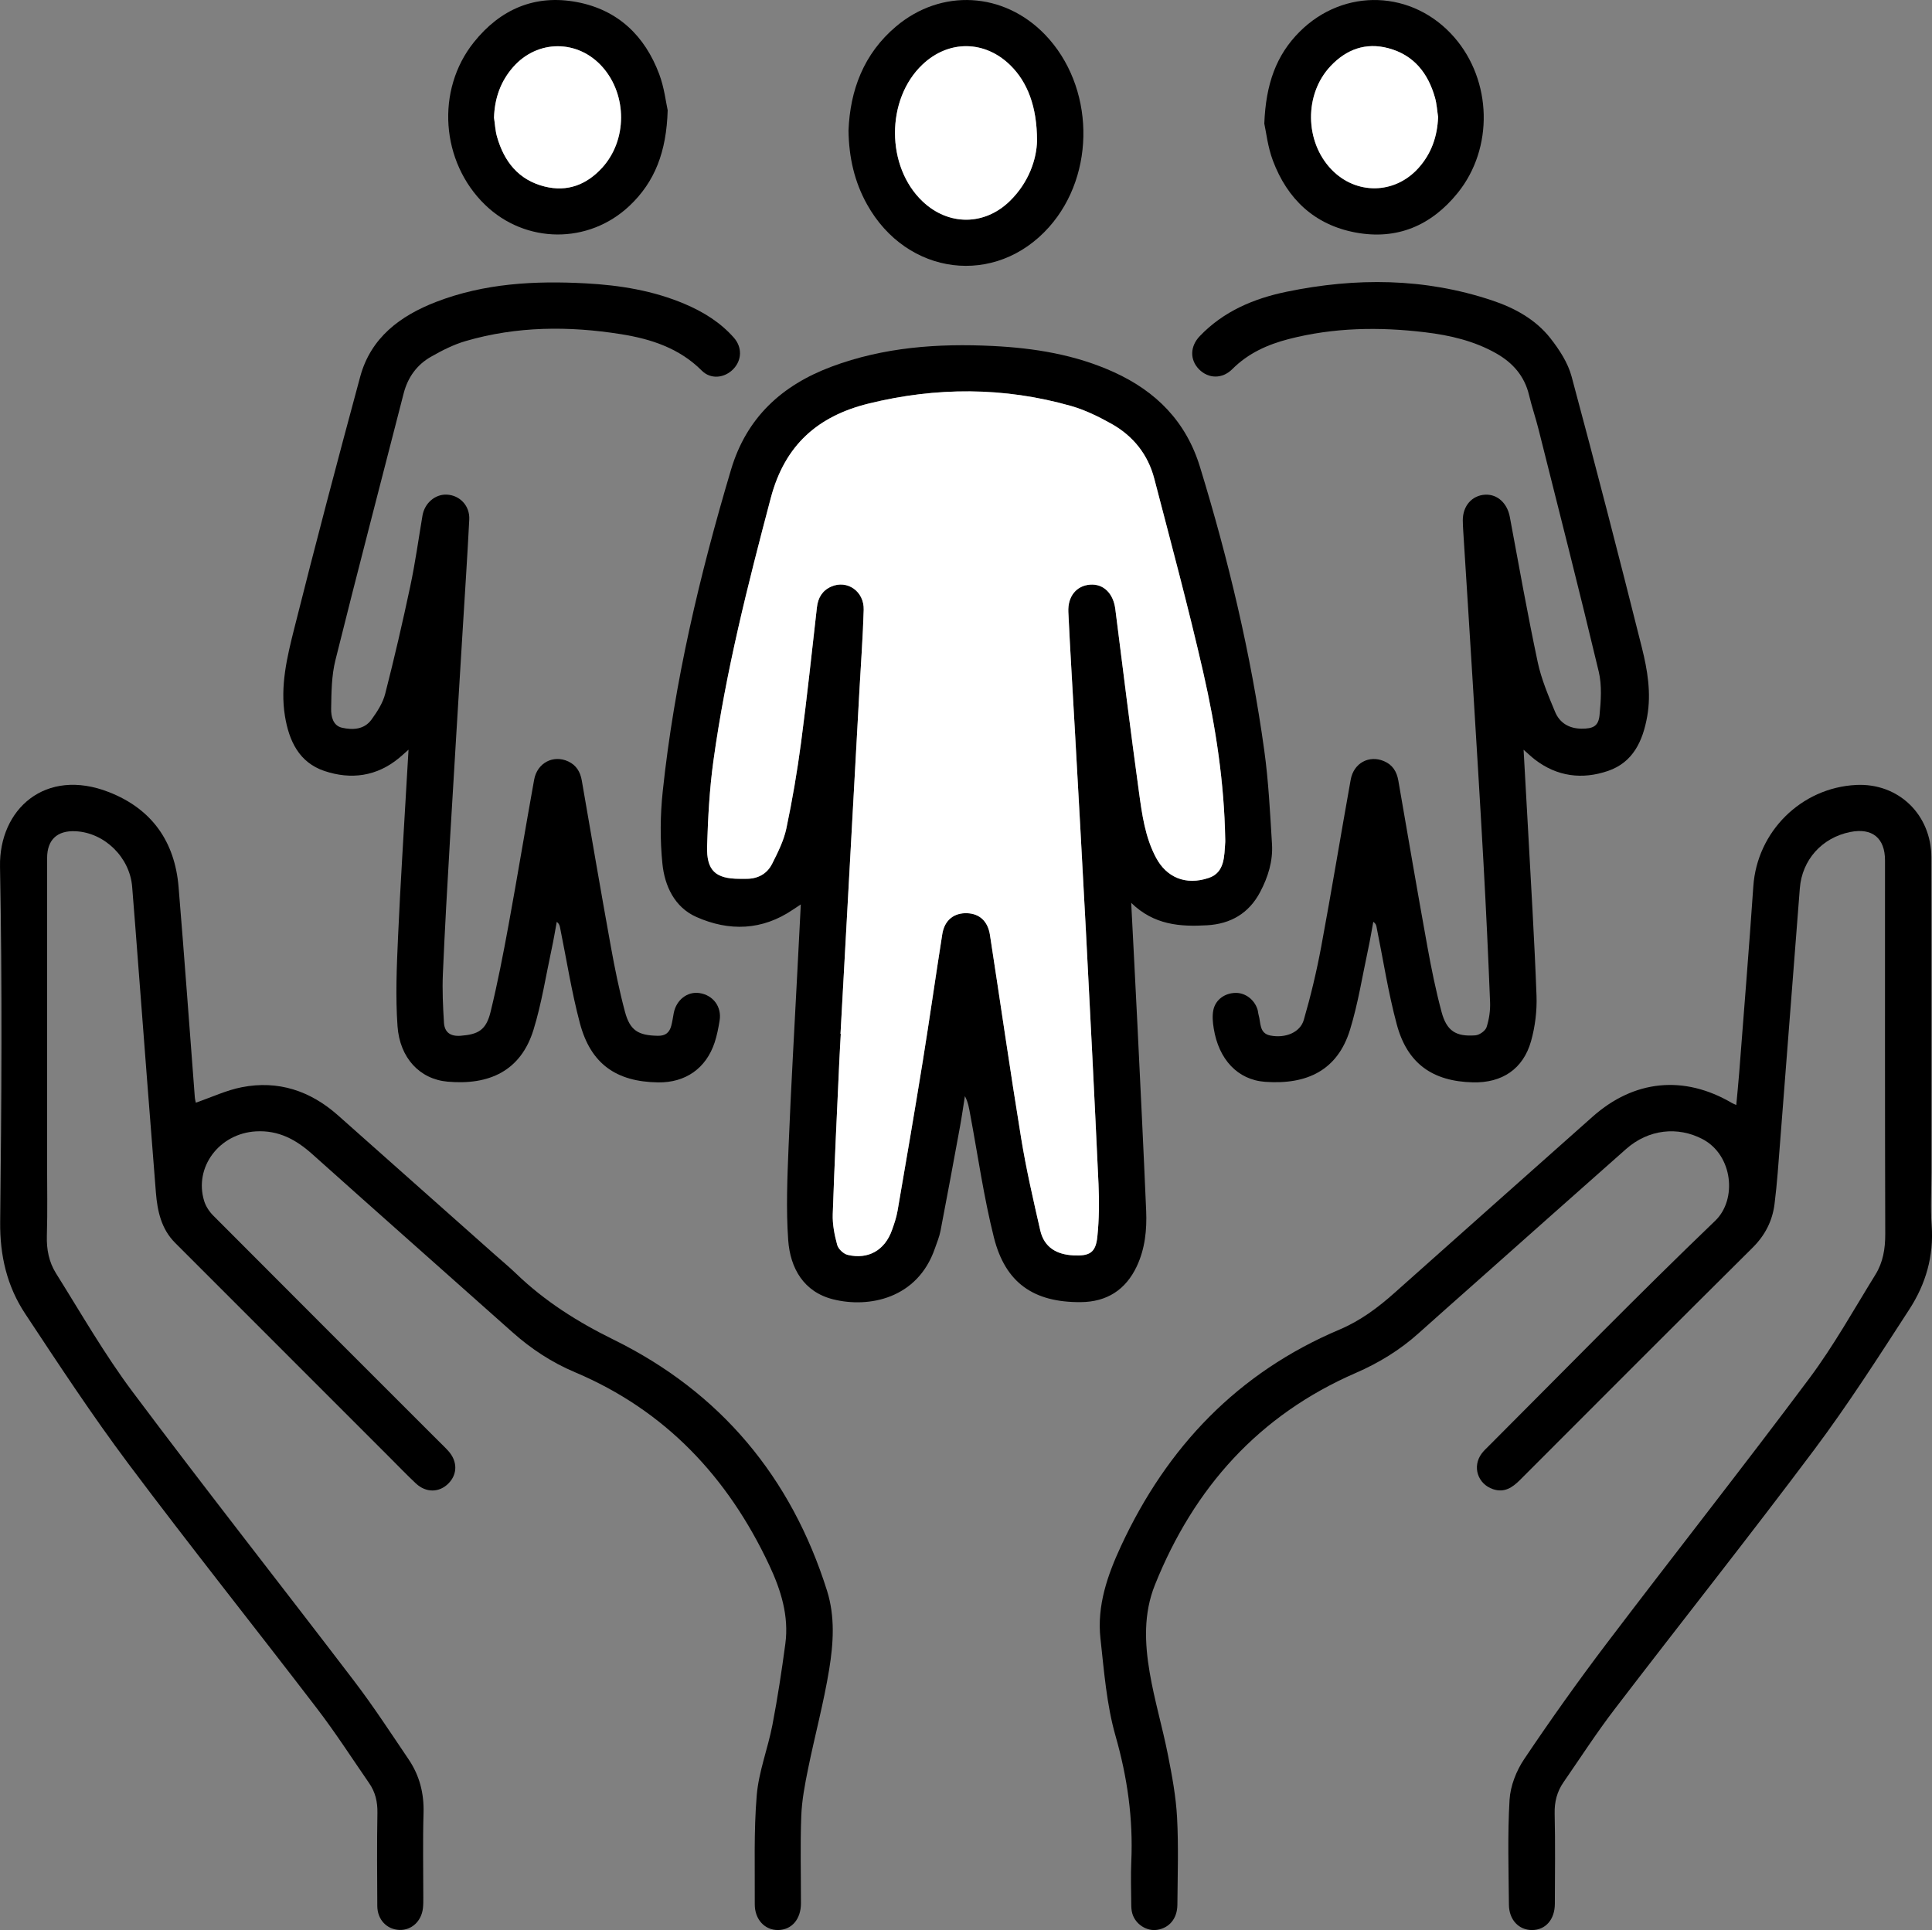
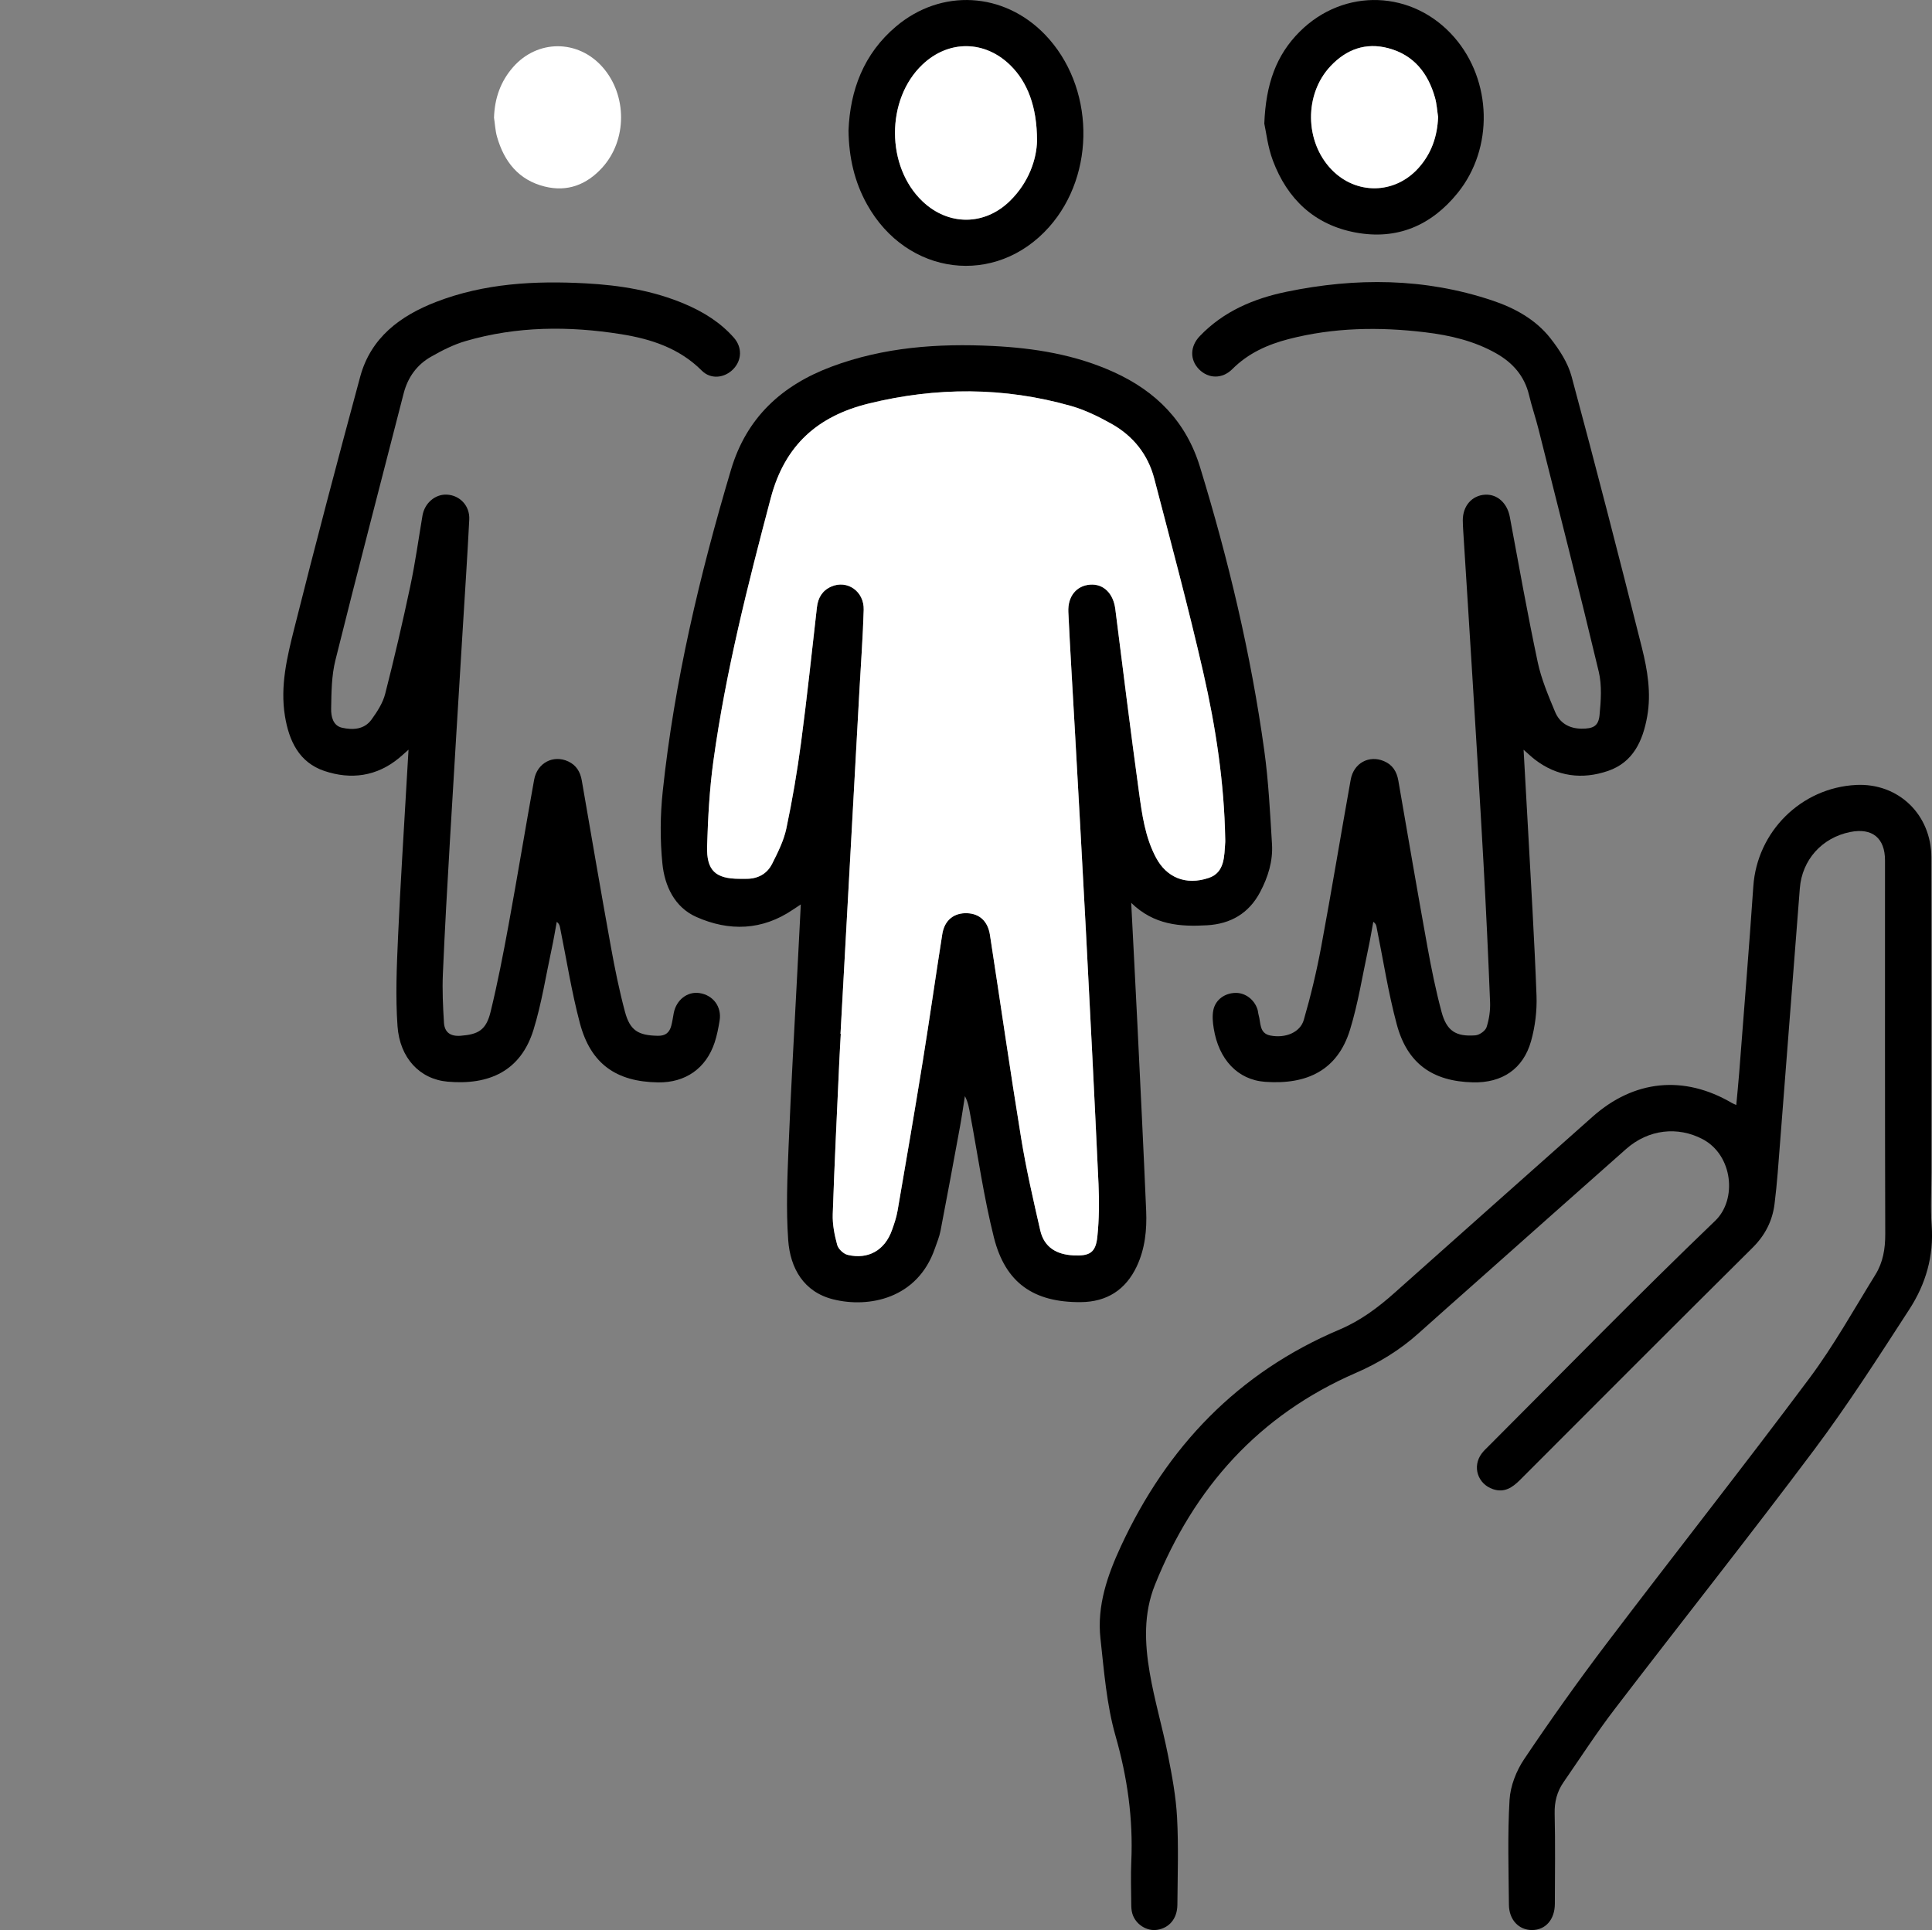
<svg xmlns="http://www.w3.org/2000/svg" id="Layer_1" viewBox="0 0 984.32 983.57">
  <rect x="0" y="0" width="984.32" height="983.57" fill="#808080" stroke="none" />
  <defs>
    <style>.cls-1{fill:#fff;}</style>
  </defs>
  <path d="M576.33,460.11c1.12,21.97,2.2,42.25,3.19,62.54,1.53,31.45,3.09,62.9,4.43,94.36.41,9.7-.56,19.33-4.78,28.31-5.68,12.05-15.31,18.15-28.55,18.25-23.95.18-38.41-9.76-44.25-32.98-5.17-20.6-8.15-41.76-12.07-62.68-.57-3.06-1-6.14-2.7-9.32-.83,5.23-1.56,10.48-2.52,15.68-3.24,17.67-6.5,35.33-9.9,52.96-.59,3.08-1.85,6.03-2.88,9.02-8.85,25.64-33.68,30.43-51.83,25.89-15.03-3.76-21.87-15.89-22.89-30.16-1.13-15.88-.45-31.94.2-47.88,1.21-29.96,2.97-59.9,4.5-89.85.55-10.8,1.12-21.6,1.72-33.35-1.68,1.11-2.8,1.84-3.91,2.59-15.72,10.73-32.59,11.23-49.34,3.78-11.06-4.92-16.12-15.79-17.26-27.13-1.23-12.16-1.13-24.66.16-36.83,5.9-55.82,18.8-110.19,34.78-163.91,7.94-26.69,25.98-43.11,51.28-52.57,26.54-9.92,54.17-11.9,82.16-10.51,21.24,1.06,42.04,4.42,61.62,13.32,21.55,9.8,36.77,25.14,43.87,48.27,14.52,47.36,25.97,95.42,32.76,144.49,2.19,15.8,2.96,31.81,3.94,47.75.54,8.65-2.01,16.81-6.05,24.46-5.73,10.84-14.98,16.21-27.02,16.91-13.71.8-27.04-.1-38.66-11.43ZM428.22,526.86s.1,0,.15,0c-.24,4.49-.52,8.98-.73,13.47-1.18,26.13-2.49,52.25-3.37,78.39-.18,5.22.89,10.61,2.27,15.68.57,2.08,3.23,4.58,5.36,5.09,10.43,2.46,18.82-2.35,22.47-12.42,1.19-3.28,2.33-6.63,2.92-10.05,4.38-25.42,8.75-50.85,12.86-76.32,3.48-21.53,6.53-43.13,9.93-64.67,1.13-7.16,6-10.97,12.79-10.66,6.2.28,10.41,4.09,11.49,11.04,5.33,34.55,10.28,69.17,15.91,103.67,2.57,15.74,6.16,31.32,9.71,46.88,1.97,8.64,8.28,12.35,16.9,12.77,8.24.4,11.35-1.31,12.2-9.49.92-8.89,1-17.95.59-26.89-1.99-43.27-4.2-86.53-6.46-129.79-1.77-33.94-3.72-67.87-5.6-101.81-1.11-19.96-2.37-39.91-3.31-59.87-.38-8.08,4.25-13.48,11.14-13.96,6.82-.48,11.78,4.49,12.79,12.44,3.93,31.04,7.76,62.1,12.03,93.1,1.58,11.5,3.12,23.14,8.75,33.67,5.3,9.9,15.02,14.25,26.88,10.23,8.15-2.76,7.82-11.06,8.34-18.19.04-.5,0-1,0-1.5-.49-28.78-4.82-57.13-11.2-85.05-7.56-33.08-16.4-65.87-24.95-98.71-3.21-12.34-10.8-21.81-21.89-27.99-6.5-3.62-13.36-7.01-20.48-9.04-34.23-9.74-68.74-9.71-103.2-1.22-25.76,6.34-42.65,21.04-49.8,48.07-11.72,44.31-22.98,88.64-29.25,134.07-1.98,14.31-2.75,28.85-3.2,43.3-.39,12.56,4.28,16.72,16.53,16.73,1,0,2-.03,3,0,6.06.15,10.93-2.35,13.6-7.66,2.9-5.76,5.91-11.73,7.23-17.95,3.06-14.48,5.55-29.12,7.5-43.8,3.04-22.94,5.47-45.96,8.09-68.95.56-4.88,2.77-8.55,7.27-10.54,8.14-3.6,16.84,2.38,16.56,11.85-.4,13.65-1.42,27.28-2.17,40.91-3.22,58.39-6.43,116.77-9.65,175.16Z" />
  <path d="M884.6,563.14c.53-5.84,1.07-11.08,1.48-16.33,2.44-31.72,5.03-63.42,7.21-95.16,1.91-27.83,24.34-50.21,52.34-51.63,21.52-1.09,38.34,15.01,38.37,36.96.06,53.5.02,106.99.02,160.49,0,9-.55,18.04.12,26.99,1.17,15.66-3.03,29.92-11.31,42.7-15.66,24.16-31.2,48.48-48.43,71.5-33.34,44.54-67.95,88.13-101.76,132.32-9.2,12.02-17.44,24.78-26.05,37.24-3.3,4.78-4.66,9.99-4.52,15.97.35,15.32.15,30.66.1,45.99-.03,8.04-4.73,13.36-11.64,13.38-6.67.02-11.69-5.17-11.76-12.88-.16-17.83-.73-35.7.32-53.47.42-7.09,3.44-14.79,7.45-20.75,13.45-20.03,27.45-39.74,42.03-58.97,34.23-45.13,69.31-89.61,103.2-134.99,12.5-16.74,22.75-35.19,33.77-53.02,3.82-6.18,4.98-13.12,4.96-20.54-.19-63.49-.11-126.99-.12-190.48,0-11.4-6.53-16.72-17.75-14.46-14.37,2.89-24.51,14.14-25.65,28.71-3.38,43.17-6.68,86.34-10.06,129.51-.82,10.45-1.51,20.93-2.82,31.33-1.08,8.6-4.79,15.93-11.17,22.26-39.63,39.32-79.04,78.86-118.5,118.37-3.86,3.86-7.94,6.65-13.72,4.72-7.88-2.63-10.76-11.59-5.79-18.21,1.09-1.45,2.47-2.7,3.76-4,38.29-38.3,76.12-77.1,115.19-114.59,11.28-10.82,9-33.45-6.4-41.57-12.66-6.67-27.61-5.06-38.99,5-25.59,22.63-51.1,45.35-76.64,68.03-9.72,8.63-19.46,17.23-29.14,25.92-9.51,8.54-20.22,15.07-31.94,20.17-49.38,21.47-82.44,58.45-102.32,107.96-5.91,14.71-5.23,29.8-2.68,44.79,2.39,14.06,6.5,27.82,9.27,41.82,2.09,10.56,4.09,21.26,4.67,31.98.79,14.79.28,29.65.16,44.49-.06,7.03-4.11,11.82-10.31,12.76-5.39.82-11.05-2.83-12.66-8.33-.46-1.56-.52-3.28-.53-4.93-.06-7.17-.3-14.34.02-21.5.98-21.82-1.98-42.88-8.02-64.02-4.57-15.99-5.85-33.02-7.69-49.68-1.85-16.74,3.59-32.32,10.51-47.21,23.42-50.46,59.5-88.31,111.26-110.21,10.6-4.48,19.59-11.17,28.1-18.77,33.57-29.96,67.24-59.8,100.85-89.71,21.14-18.81,46.56-21.34,70.96-7.02.42.25.89.41,2.29,1.06Z" />
-   <path d="M99.77,561.93c8.11-2.8,15.57-6.35,23.42-7.88,18.54-3.63,34.9,1.83,48.95,14.28,26.68,23.66,53.32,47.36,79.98,71.05,3.61,3.21,7.34,6.3,10.82,9.65,14.63,14.09,31.28,24.61,49.67,33.66,54.38,26.77,90.49,69.99,108.74,127.92,4.17,13.24,3.26,26.87,1.1,40.13-2.77,17.02-7.31,33.74-10.75,50.66-1.62,7.95-3.17,16.04-3.47,24.11-.55,14.81-.14,29.66-.16,44.49-.02,8-4.67,13.42-11.55,13.55-6.84.13-12.02-5.34-11.98-13.19.11-18.49-.53-37.06,1-55.44,1.01-12.11,5.68-23.86,8-35.92,2.63-13.7,4.73-27.52,6.58-41.35,1.9-14.21-2.29-27.45-8.22-40.07-21.03-44.78-52.86-78.8-99.02-98.31-11.79-4.98-22.27-11.87-31.81-20.37-33.96-30.27-68.06-60.38-101.95-90.73-8.29-7.43-17.22-12.28-28.72-11.62-18.65,1.06-31.65,18.22-26.39,35.46.83,2.71,2.6,5.41,4.62,7.44,38.1,38.26,76.3,76.42,114.49,114.6,1.77,1.77,3.59,3.48,5.27,5.34,4.76,5.27,4.76,11.88.08,16.59-4.69,4.72-11.41,4.83-16.57,0-4.5-4.21-8.77-8.67-13.13-13.03-36.53-36.53-73.07-73.06-109.57-109.61-7.03-7.04-9.01-16.18-9.77-25.56-3.08-38.35-5.96-76.71-8.92-115.07-1.05-13.62-2.06-27.24-3.18-40.85-1.24-15.04-14.11-27.57-28.88-28.26-9.31-.43-14.43,4.34-14.44,13.65-.03,51.66-.01,103.33-.02,154.99,0,12.5.27,25.01-.11,37.49-.21,6.94,1.07,13.44,4.63,19.12,12.72,20.29,24.67,41.21,38.98,60.34,37.12,49.62,75.47,98.31,113.04,147.6,9.78,12.83,18.6,26.4,27.65,39.77,5.56,8.22,7.91,17.33,7.61,27.4-.43,14.32-.11,28.66-.12,42.99,0,1.83.02,3.68-.19,5.49-.78,6.67-5.8,11.27-11.95,11.06-6.44-.22-11.25-5.23-11.3-12.18-.1-15.83-.22-31.67.06-47.49.1-5.59-1.06-10.55-4.17-15.06-8.79-12.74-17.19-25.8-26.59-38.08-31.89-41.68-64.64-82.71-96.08-124.72-18.54-24.76-35.56-50.69-52.63-76.51C3.58,655.5-.1,639.91.09,622.65c.69-60.32,1.07-120.67-.08-180.98-.56-29.23,23.04-50.73,55.55-37.98,21.77,8.53,33.5,25.13,35.42,48.3,2.96,35.68,5.52,71.4,8.27,107.1.09,1.12.4,2.23.51,2.84Z" />
  <path d="M208.14,382.04c-2.11,1.85-3.41,3.06-4.77,4.19-11.41,9.48-24.59,11.19-38.07,6.67-12.9-4.32-18.07-15.31-20.14-28.08-2.47-15.25,1.09-29.96,4.72-44.4,10.78-42.91,22.07-85.7,33.62-128.41,5.39-19.93,20.36-31.07,38.67-38.15,24.58-9.5,50.29-10.86,76.25-9.46,17.38.93,34.43,3.68,50.58,10.56,9.45,4.03,18.05,9.36,24.9,17.14,4.28,4.86,4.08,11.35-.18,15.87-4.41,4.68-11.51,5.56-16.14.93-11.46-11.47-25.85-16.16-41.17-18.6-26.6-4.24-53.14-4.09-79.2,3.51-6.15,1.79-12.05,4.81-17.65,8-7.22,4.11-11.81,10.52-13.92,18.72-11.6,45.3-23.47,90.54-34.76,135.92-1.98,7.94-2.03,16.46-2.17,24.72-.06,3.78.83,8.61,5.55,9.68,5.5,1.25,11.34.93,15.01-4.15,2.89-3.99,5.78-8.43,6.97-13.11,4.66-18.2,8.9-36.52,12.8-54.9,2.52-11.88,4.18-23.93,6.2-35.92,1.07-6.37,6.47-11.03,12.47-10.71,6.59.35,11.72,5.69,11.37,12.69-.94,18.63-2.2,37.25-3.33,55.87-2.17,35.75-4.4,71.5-6.49,107.26-1.34,22.78-2.64,45.57-3.62,68.37-.36,8.28.03,16.62.55,24.9.31,4.91,3.23,7.08,8.51,6.68,9.01-.69,12.99-2.92,15.26-12.25,3.58-14.7,6.46-29.59,9.19-44.48,4.5-24.56,8.55-49.21,12.99-73.78,1.55-8.59,9.79-12.83,17.38-9.29,4.11,1.92,6.14,5.34,6.9,9.75,4.88,28.22,9.7,56.44,14.8,84.62,2.01,11.13,4.27,22.25,7.18,33.16,2.58,9.66,6.82,12.1,16.78,12.28,3.92.07,5.92-1.69,6.83-5.14.55-2.09.84-4.24,1.24-6.37,1.27-6.75,6.95-11.2,13.13-10.26,6.97,1.05,11.41,7,10.25,14.04-.62,3.76-1.34,7.56-2.54,11.17-4.38,13.2-14.88,20.5-28.78,20.31-21.36-.3-34.35-9.45-39.85-30.12-4.26-16.04-6.82-32.54-10.13-48.84-.19-.93-.42-1.84-1.66-2.87-.85,4.57-1.6,9.16-2.58,13.71-2.98,13.81-5.13,27.88-9.29,41.34-6.51,21.06-22.7,28.28-43.74,26.41-14.25-1.26-24.38-12.13-25.53-28.27-1.07-15.05-.41-30.27.26-45.38,1.21-27.29,3-54.56,4.54-81.83.24-4.24.5-8.47.81-13.69Z" />
  <path d="M776.24,382.05c.79,14.09,1.54,27.04,2.24,40.01,1.53,28.45,3.3,56.89,4.35,85.36.28,7.69-.7,15.72-2.78,23.13-4.01,14.27-14.81,21.37-29.61,21.02-20.54-.49-33.43-9.54-38.8-29.51-4.4-16.35-6.96-33.19-10.34-49.82-.16-.79-.36-1.57-1.63-2.5-.84,4.55-1.58,9.12-2.55,13.63-2.98,13.81-5.16,27.88-9.29,41.34-6.37,20.76-21.96,28.1-43.18,26.6-14.17-1-23.75-11.53-26.27-27.2-.49-3.06-.82-6.35-.21-9.33,1.09-5.36,5.84-8.7,11.31-8.8,4.95-.09,9.59,3.36,11.19,8.41.3.94.32,1.97.6,2.92,1.14,3.94.24,9.27,5.93,10.39,7.62,1.5,15.19-1.5,17.06-7.95,3.56-12.27,6.54-24.76,8.88-37.33,5.27-28.32,9.93-56.75,15.02-85.1,1.52-8.47,9.32-12.64,16.91-9.46,4.4,1.84,6.56,5.32,7.36,9.94,4.88,28.22,9.71,56.45,14.81,84.63,2.01,11.13,4.27,22.25,7.19,33.17,2.6,9.76,7.27,12.77,17.28,12.01,2.06-.16,5.06-2.29,5.67-4.15,1.31-4.03,1.96-8.49,1.79-12.73-.93-23.64-2.04-47.28-3.35-70.9-1.72-31.11-3.66-62.21-5.56-93.31-1.54-25.28-3.17-50.55-4.76-75.83-.11-1.83-.22-3.66-.23-5.49-.03-7.42,4.73-12.81,11.5-13.11,6.26-.27,11.18,4.47,12.45,11.28,4.59,24.71,9.01,49.47,14.22,74.05,1.84,8.69,5.42,17.09,8.85,25.35,2.34,5.62,7.1,8.53,13.51,8.56,5.74.03,8.59-1.18,9.14-6.87.71-7.35,1.27-15.16-.41-22.21-9.85-41.28-20.35-82.41-30.69-123.57-1.46-5.81-3.43-11.5-4.81-17.32-2.32-9.76-8.29-16.5-16.79-21.31-11.23-6.35-23.52-9.2-36.16-10.72-23.34-2.81-46.57-2.46-69.47,3.45-10.77,2.78-20.68,7.22-28.75,15.31-5.14,5.15-12.19,4.95-16.95.13-4.76-4.82-4.69-11.68.4-16.98,12.12-12.64,27.54-19.13,44.26-22.58,35.17-7.26,70.17-7.07,104.55,4.41,11.51,3.84,22.22,9.66,29.81,19.33,4.53,5.78,8.89,12.46,10.76,19.43,12.37,45.94,24.24,92.01,35.81,138.16,2.86,11.41,4.85,23.15,2.72,35.13-2.23,12.51-7.2,23.36-19.91,27.73-13.12,4.51-25.97,2.96-37.34-5.8-1.68-1.3-3.22-2.79-5.71-4.96Z" />
  <path d="M432.3,66.54c.8-20.5,7.67-39.12,24.28-53.11,23.06-19.42,54.84-17.54,75.79,4.16,25.29,26.19,26.24,71.02,2.09,98.14-27.19,30.53-72.42,24.88-92.72-11.57-6.38-11.46-9.24-23.82-9.44-37.61ZM528.35,71.63c.01-17.34-4.92-29.83-13.56-38.33-13.08-12.86-31.46-13.03-44.78-.42-18.73,17.74-18.68,52.09.11,69.82,13.16,12.42,31.47,12.37,44.4-.28,9.71-9.5,13.66-21.4,13.84-30.79Z" />
-   <path d="M340.17,56.23c-.62,21.11-6.5,36.41-19.43,48.63-20.86,19.72-53,19.47-73.62-.5-22.52-21.82-25.22-58.43-5.68-82.85,13.44-16.79,31.07-24.5,52.52-20.44,20.88,3.96,34.58,17.18,41.91,36.75,2.58,6.91,3.42,14.47,4.31,18.4ZM251.69,59.9c.49,3.28.64,6.66,1.55,9.82,3.62,12.67,11,22.03,24.28,25.34,11.6,2.89,21.4-.96,29.27-9.58,12.82-14.05,12.81-36.95.24-51.25-12.48-14.18-33.15-14.25-45.61-.03-6.4,7.3-9.41,15.95-9.72,25.7Z" />
  <path d="M644.14,62.97c.78-20.15,6.07-34.87,17.97-46.77,22.66-22.67,57.79-21.36,78.84,2.83,19.22,22.11,20.13,56.47,1.74,79.26-13.42,16.63-30.9,24.17-52.14,20.18-20.88-3.92-34.68-17.04-42.03-36.62-2.65-7.05-3.47-14.79-4.38-18.88ZM732.69,59.63c-.5-3.28-.67-6.65-1.57-9.81-3.52-12.49-10.75-21.78-23.76-25.25-11.56-3.08-21.41.59-29.42,9.08-13.53,14.33-13.24,38.49.41,52.7,12.51,13.02,32.13,12.77,44.26-.65,6.65-7.36,9.7-16.15,10.08-26.07Z" />
  <path class="cls-1" d="M428.22,526.86c3.22-58.39,6.43-116.77,9.65-175.16.75-13.64,1.77-27.27,2.17-40.91.28-9.47-8.42-15.46-16.56-11.85-4.5,1.99-6.72,5.66-7.27,10.54-2.62,22.99-5.05,46.01-8.09,68.95-1.95,14.68-4.44,29.32-7.5,43.8-1.31,6.22-4.33,12.19-7.23,17.95-2.67,5.31-7.54,7.81-13.6,7.66-1-.02-2,0-3,0-12.25-.01-16.92-4.18-16.53-16.73.45-14.46,1.23-28.99,3.2-43.3,6.27-45.43,17.53-89.76,29.25-134.07,7.15-27.03,24.04-41.72,49.8-48.07,34.46-8.49,68.97-8.52,103.2,1.22,7.12,2.03,13.98,5.41,20.48,9.04,11.09,6.18,18.67,15.65,21.89,27.99,8.55,32.85,17.4,65.63,24.95,98.71,6.38,27.92,10.7,56.28,11.2,85.05,0,.5.04,1,0,1.5-.52,7.14-.19,15.43-8.34,18.19-11.86,4.02-21.58-.32-26.88-10.23-5.63-10.52-7.17-22.17-8.75-33.67-4.27-31-8.1-62.06-12.03-93.1-1.01-7.95-5.97-12.92-12.79-12.44-6.89.48-11.52,5.88-11.14,13.96.94,19.96,2.2,39.91,3.31,59.87,1.88,33.93,3.83,67.87,5.6,101.81,2.26,43.26,4.47,86.52,6.46,129.79.41,8.94.33,18-.59,26.89-.85,8.18-3.95,9.89-12.2,9.49-8.62-.42-14.93-4.13-16.9-12.77-3.55-15.56-7.15-31.14-9.71-46.88-5.63-34.51-10.58-69.12-15.91-103.67-1.07-6.95-5.28-10.76-11.49-11.04-6.79-.31-11.66,3.5-12.79,10.66-3.4,21.54-6.46,43.14-9.93,64.67-4.11,25.47-8.48,50.89-12.86,76.32-.59,3.42-1.74,6.78-2.92,10.05-3.65,10.07-12.03,14.88-22.47,12.42-2.13-.5-4.8-3-5.36-5.09-1.38-5.07-2.44-10.46-2.27-15.68.88-26.14,2.19-52.26,3.37-78.39.2-4.49.48-8.98.73-13.47-.05,0-.1,0-.15,0Z" />
  <path class="cls-1" d="M528.35,71.63c-.18,9.39-4.12,21.29-13.84,30.79-12.93,12.65-31.24,12.7-44.4.28-18.79-17.73-18.84-52.09-.11-69.82,13.32-12.61,31.7-12.44,44.78.42,8.64,8.5,13.57,20.99,13.56,38.33Z" />
  <path class="cls-1" d="M251.69,59.9c.31-9.75,3.32-18.4,9.72-25.7,12.46-14.21,33.13-14.15,45.61.03,12.57,14.29,12.58,37.19-.24,51.25-7.86,8.62-17.67,12.47-29.27,9.58-13.27-3.31-20.66-12.67-24.28-25.34-.9-3.16-1.05-6.54-1.55-9.82Z" />
  <path class="cls-1" d="M732.69,59.63c-.38,9.92-3.43,18.71-10.08,26.07-12.12,13.42-31.75,13.67-44.26.65-13.65-14.21-13.94-38.37-.41-52.7,8.01-8.49,17.87-12.16,29.42-9.08,13.01,3.47,20.24,12.76,23.76,25.25.89,3.17,1.06,6.54,1.57,9.81Z" />
</svg>